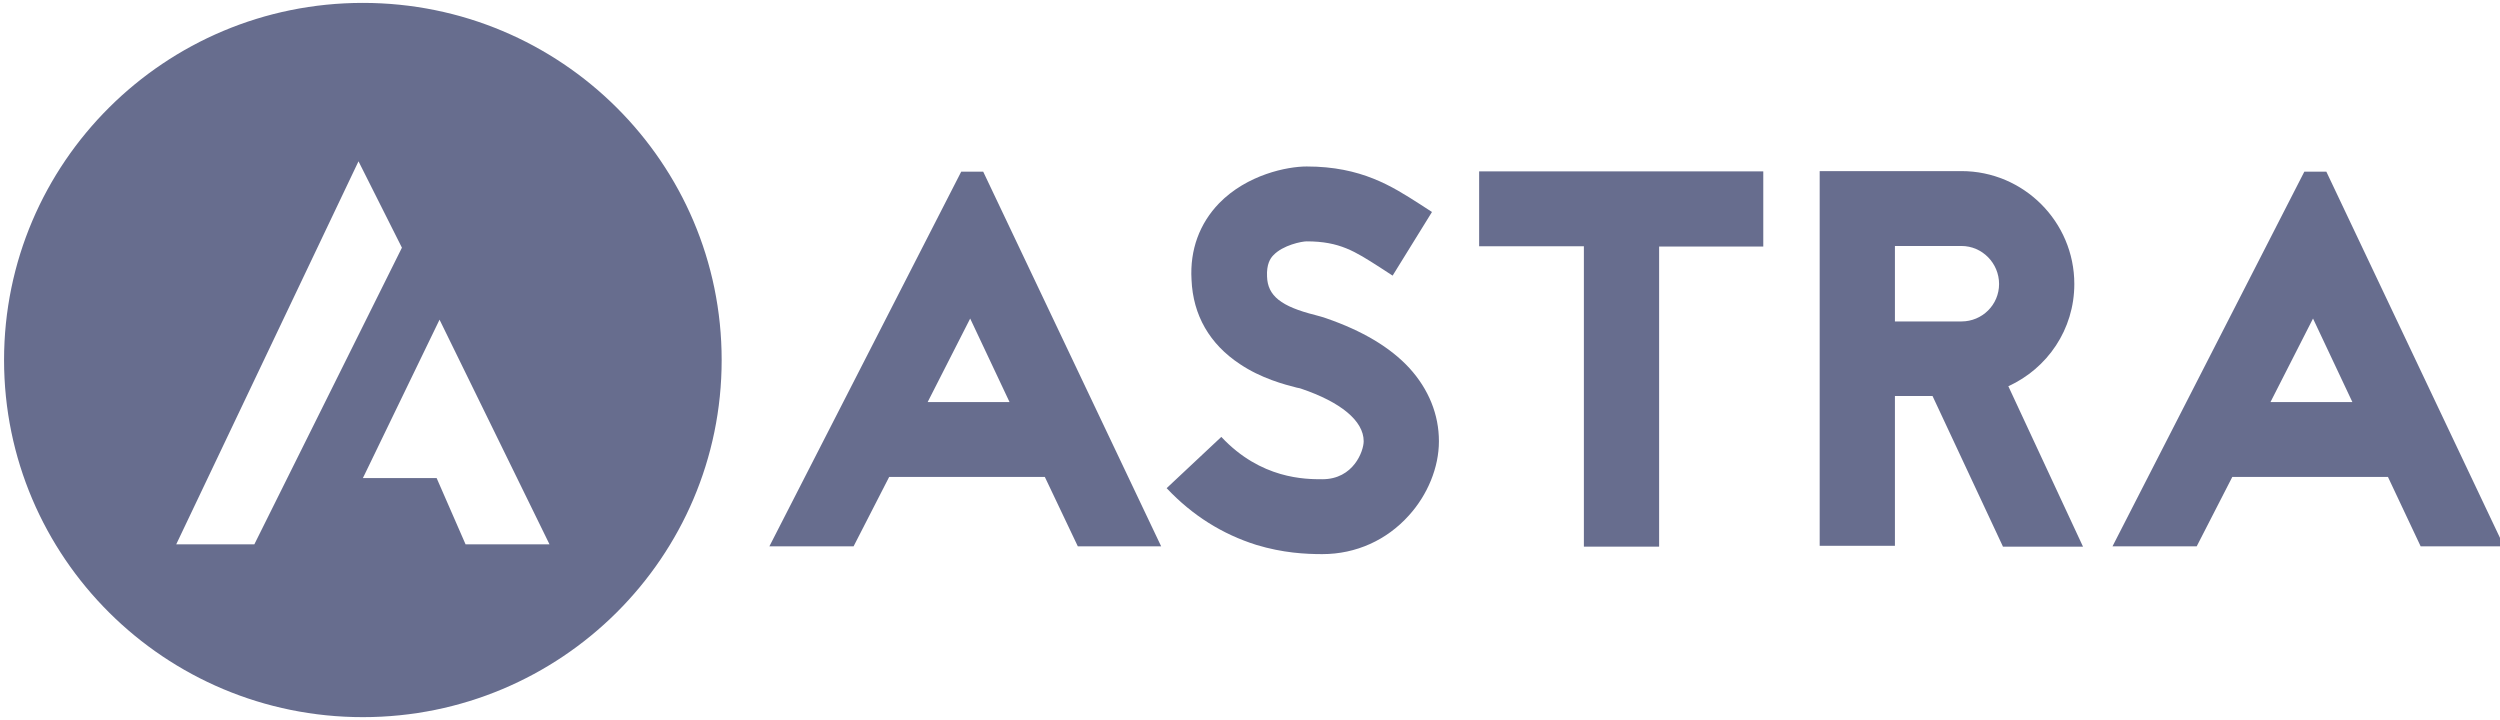
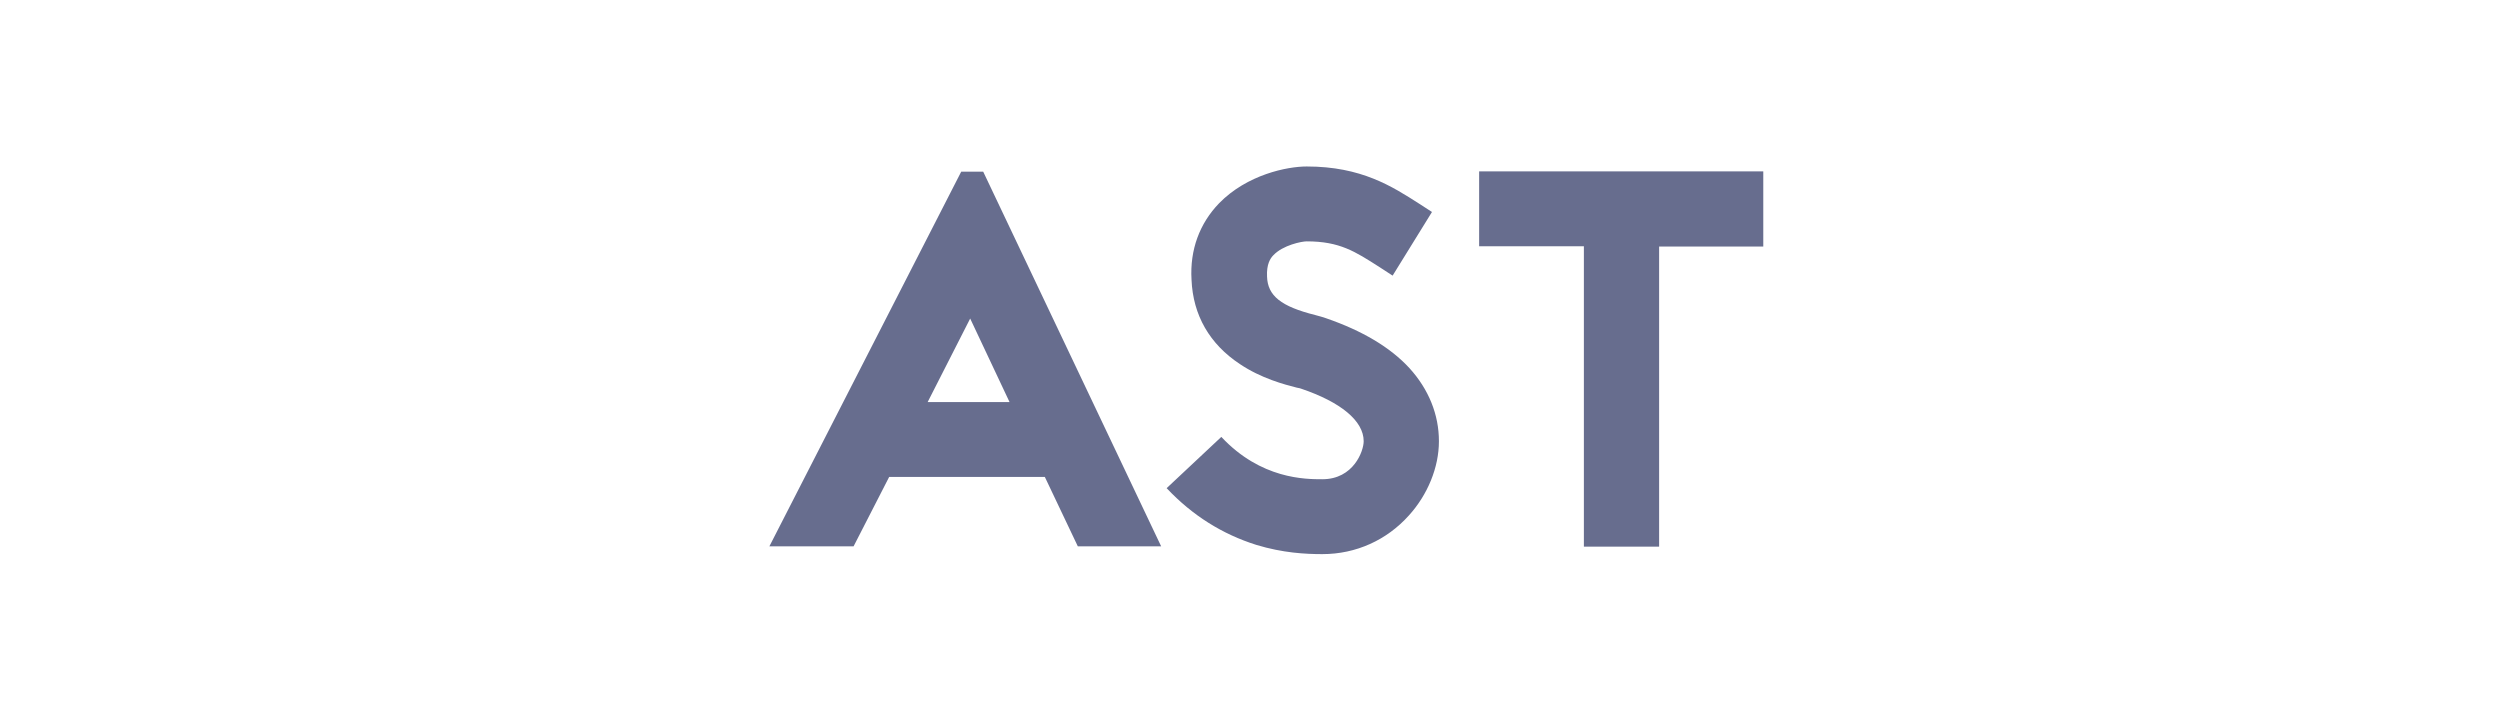
<svg xmlns="http://www.w3.org/2000/svg" width="125" height="36" viewBox="0 0 125 36" fill="none">
  <g clip-path="url(#clip0_17410_3962)">
    <path d="M52.242 23.847H44.458L42.679 27.317H38.469L48.061 8.583H49.16L58.058 27.317H53.891L52.242 23.847ZM50.477 20.103L48.509 15.927L46.383 20.103H50.477Z" fill="#676D8E" />
    <path d="M64.842 19.383C64.22 19.224 63.063 18.922 61.992 18.202C60.488 17.208 59.649 15.768 59.576 13.983C59.489 12.485 59.981 11.175 60.951 10.167C62.354 8.727 64.365 8.324 65.334 8.324C68.069 8.324 69.602 9.317 70.977 10.196L71.599 10.599L69.631 13.781L68.966 13.349C67.75 12.572 66.984 12.068 65.334 12.068C65.088 12.068 64.148 12.255 63.671 12.759C63.511 12.917 63.323 13.22 63.352 13.824C63.381 14.789 64.047 15.322 65.768 15.754C65.985 15.812 66.144 15.855 66.304 15.912C68.098 16.532 69.501 17.352 70.47 18.404C71.44 19.469 71.946 20.736 71.946 22.061C71.946 23.372 71.382 24.74 70.441 25.776C69.342 27 67.808 27.706 66.116 27.706C65.276 27.706 64.148 27.648 62.817 27.245C61.124 26.712 59.62 25.776 58.332 24.408L61.066 21.845C63.048 23.962 65.276 23.962 66.116 23.962C67.678 23.962 68.184 22.551 68.184 22.061C68.184 21.039 67.027 20.103 65.074 19.44L64.987 19.412L64.842 19.383Z" fill="#676D8E" />
    <path d="M88.164 8.583V12.327H82.956V27.332H79.194V12.313H73.957V8.569H88.164V8.583Z" fill="#676D8E" />
-     <path d="M100.142 27.318L96.627 19.801H94.746V27.289H90.984V8.555H98.073C101.184 8.555 103.716 11.089 103.716 14.2C103.716 16.475 102.37 18.419 100.417 19.312L104.15 27.332H100.142V27.318ZM94.746 12.299V16.072H98.073C99.115 16.072 99.954 15.236 99.954 14.2C99.954 13.163 99.115 12.299 98.073 12.299H94.746Z" fill="#676D8E" />
-     <path d="M119.398 23.847H111.615L109.835 27.317H105.625L115.217 8.583H116.317L125.2 27.317H121.033L119.398 23.847ZM117.619 20.103L115.651 15.927L113.524 20.103H117.619Z" fill="#676D8E" />
-     <path d="M18.143 0.145C28.05 0.145 36.083 8.14 36.083 18.002C36.083 27.863 28.05 35.857 18.143 35.857C8.235 35.857 0.203 27.863 0.203 18.002C0.203 8.14 8.235 0.145 18.143 0.145ZM8.811 27.217H12.717C15.176 22.277 17.636 17.324 20.096 12.384L17.925 8.065C14.887 14.444 11.849 20.838 8.811 27.217ZM18.215 23.759L18.143 23.904H21.832C22.309 25.013 22.801 26.107 23.278 27.216H27.475C25.637 23.472 23.814 19.728 21.977 15.984C20.718 18.576 19.474 21.168 18.215 23.759Z" fill="#676D8E" />
  </g>
  <defs>
    <clipPath id="clip0_17410_3962">
      <rect width="125" height="36" fill="white" />
    </clipPath>
  </defs>
</svg>